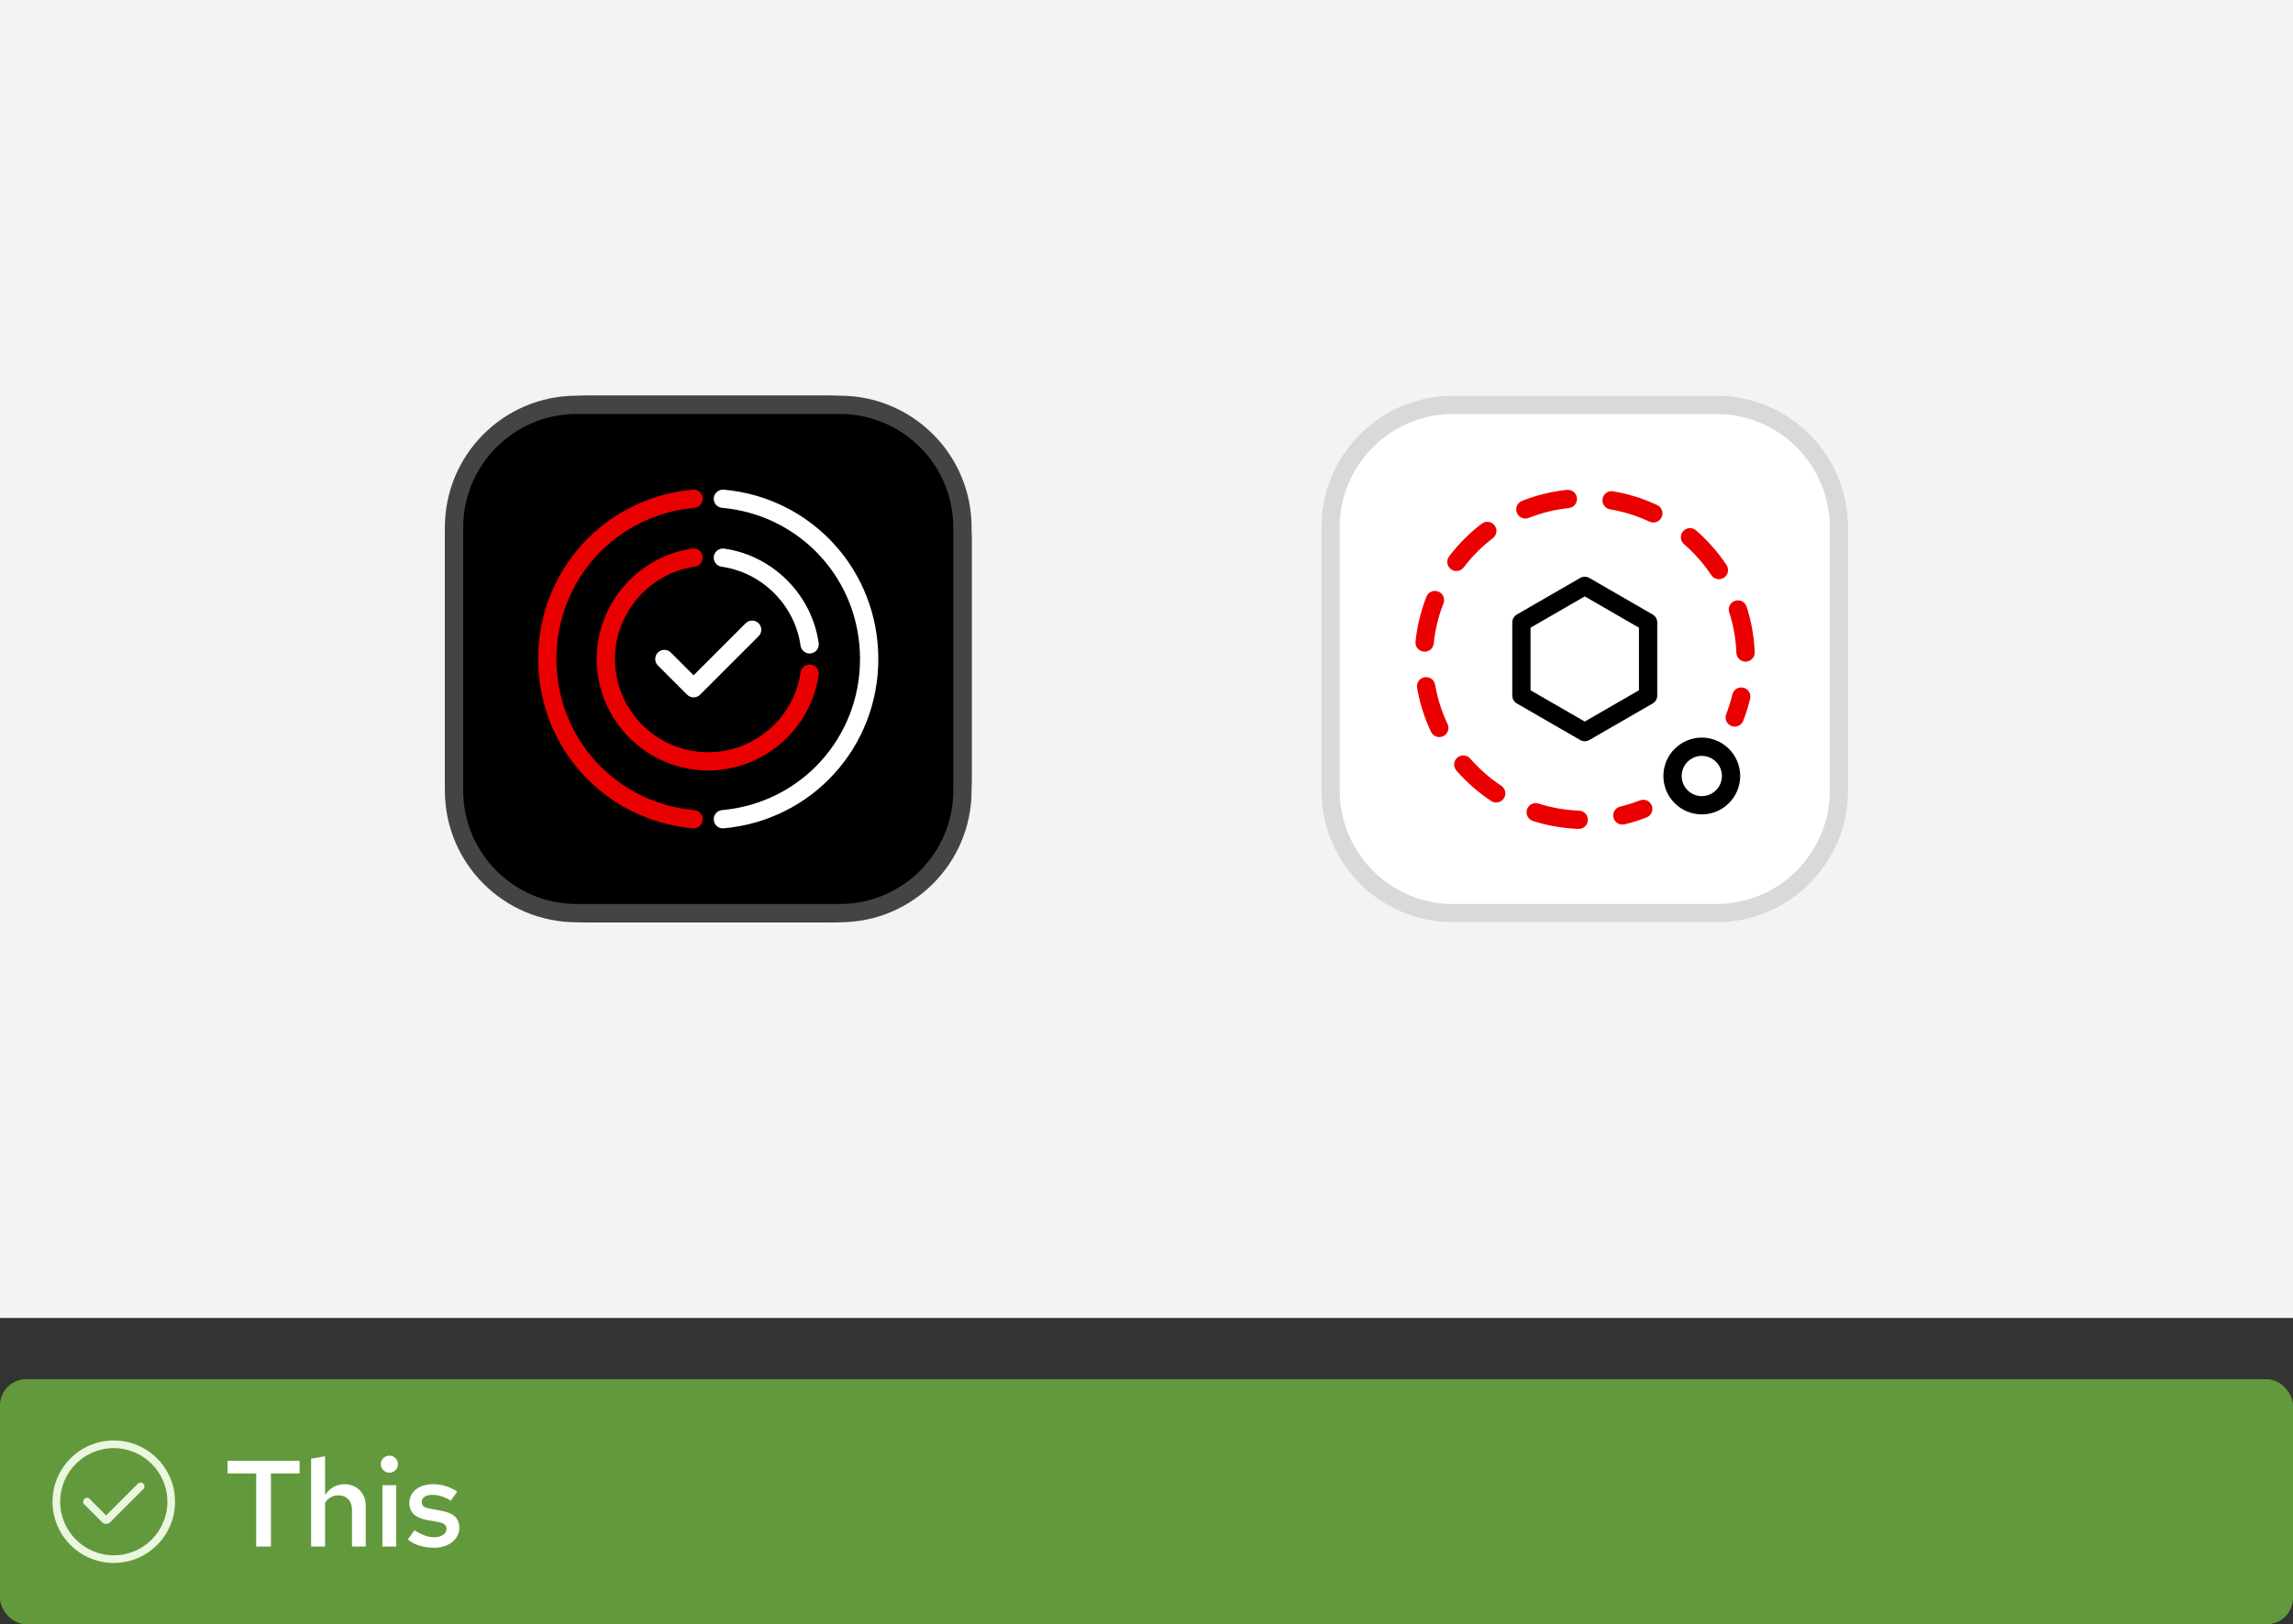
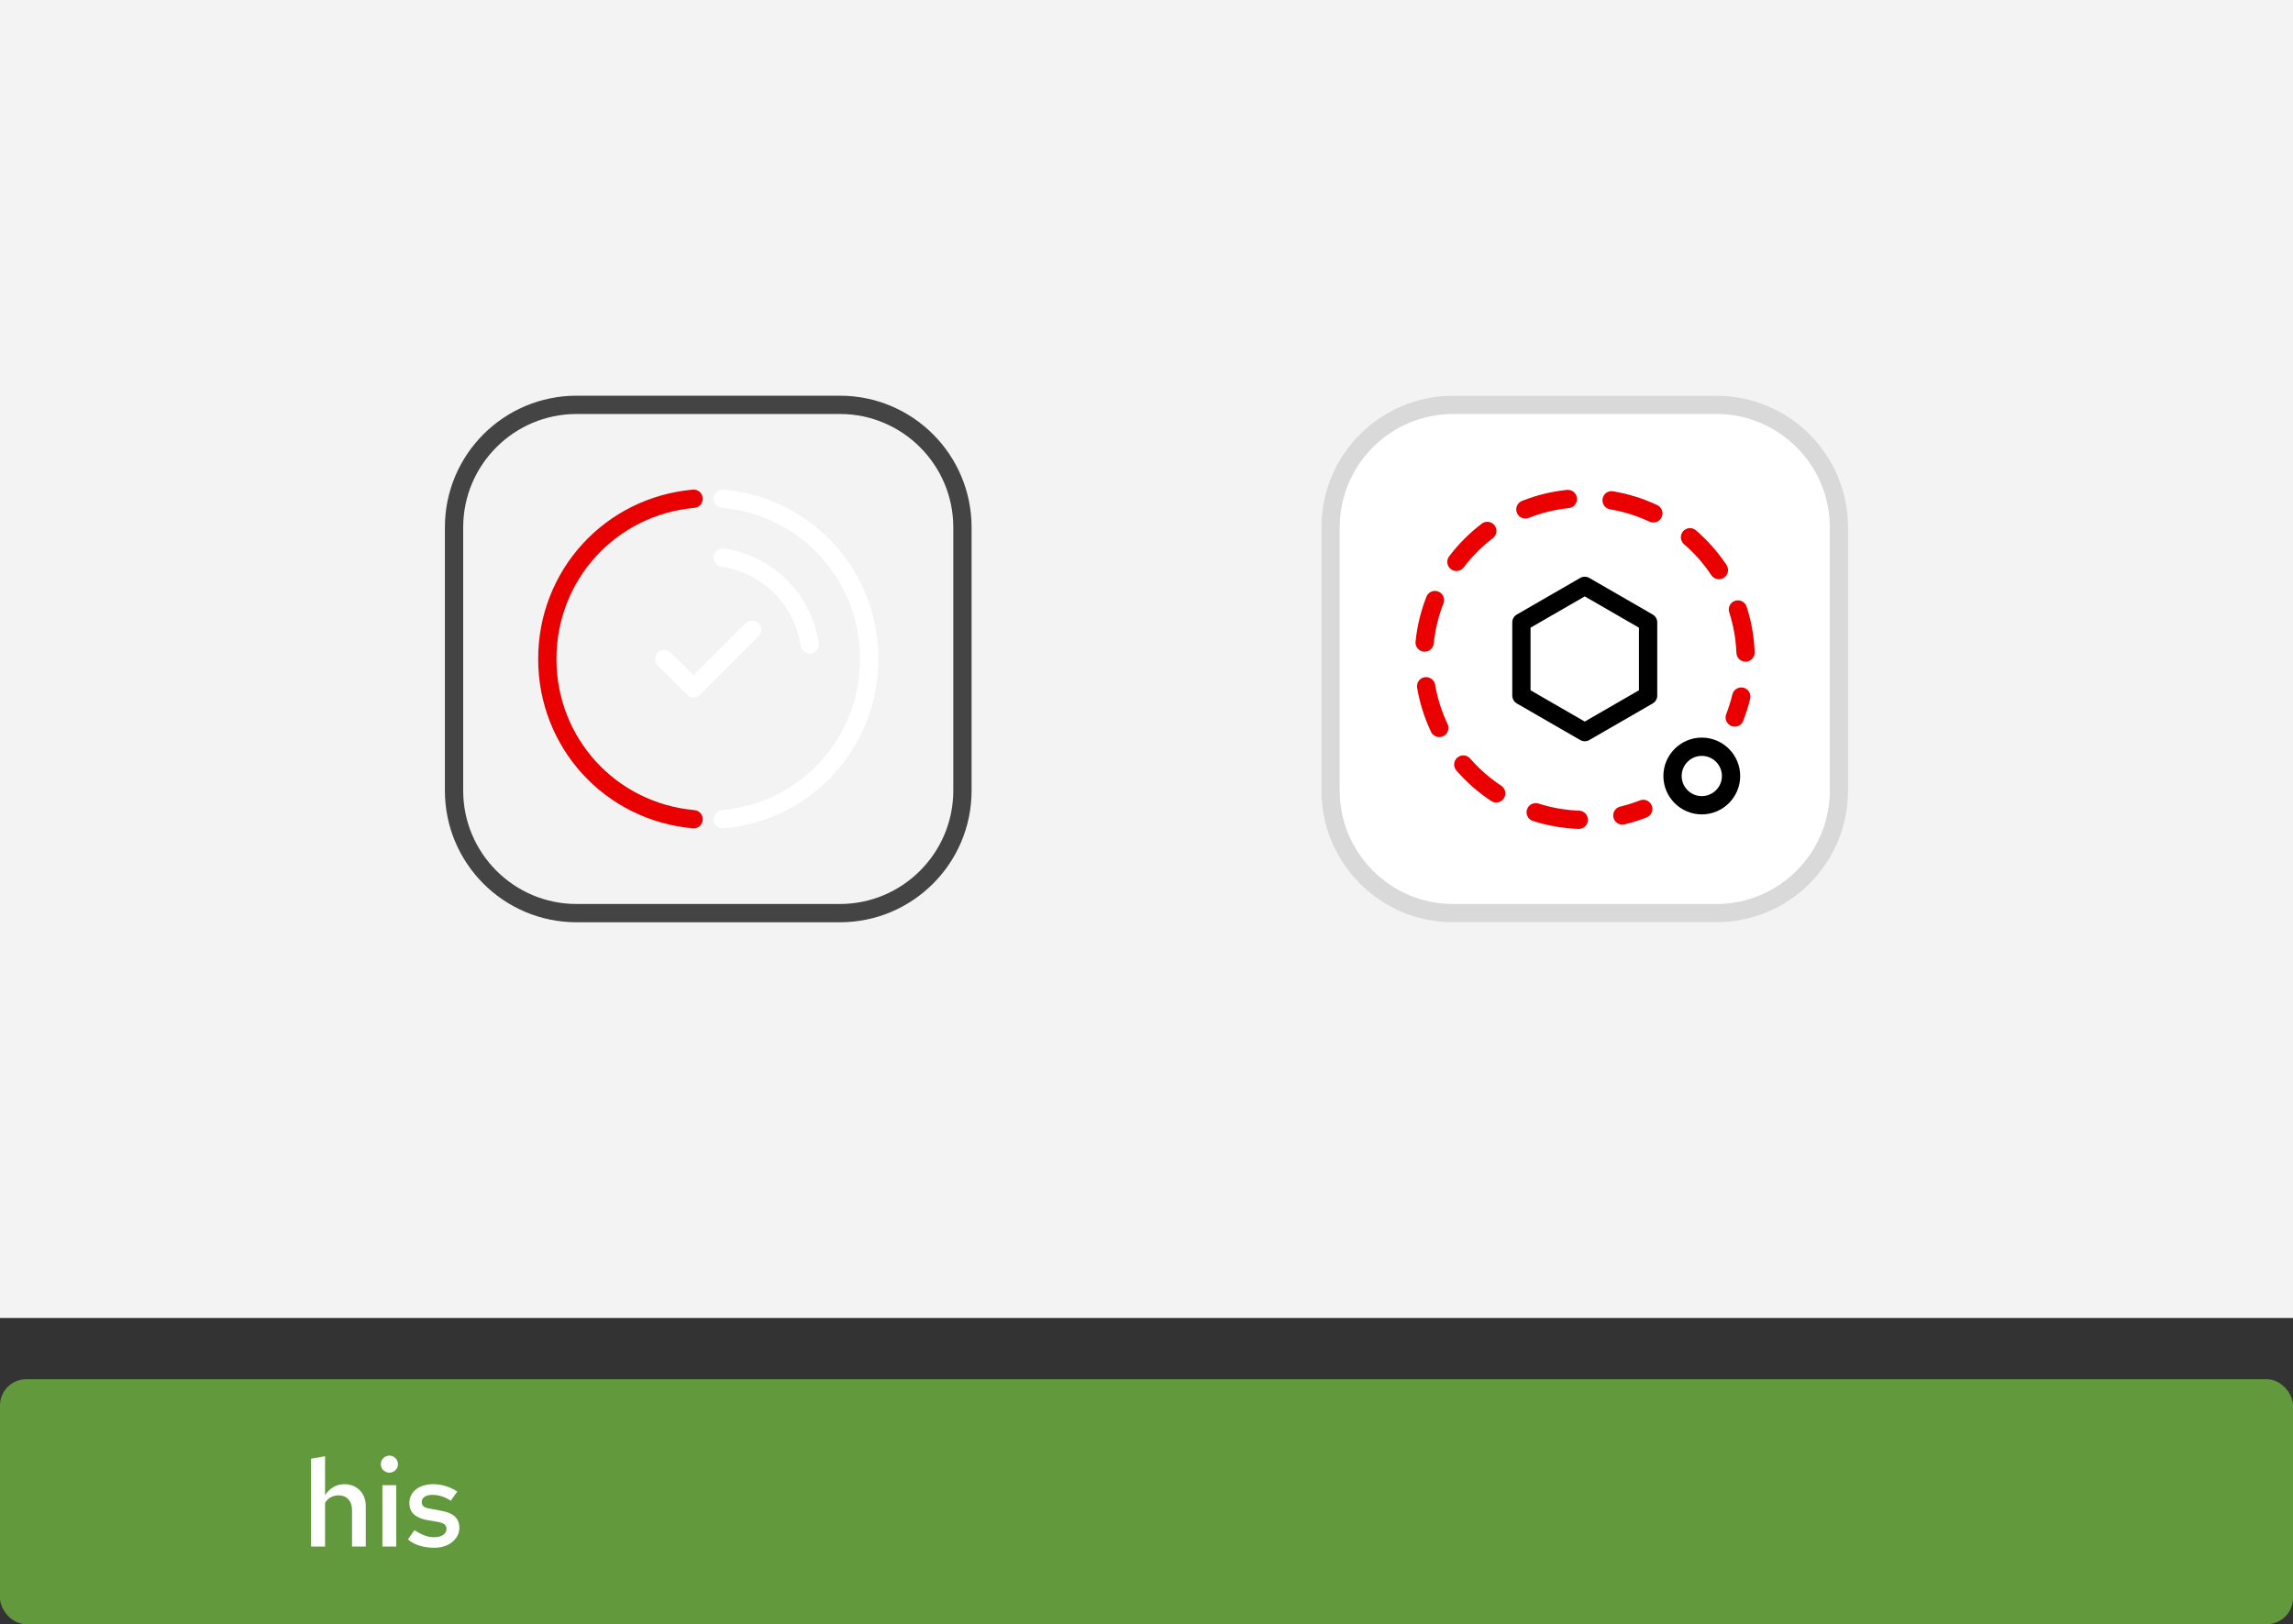
<svg xmlns="http://www.w3.org/2000/svg" id="uuid-f46ef30d-6675-4c4e-b919-ee842df49974" data-name="uuid-684f3ed5-aeb5-4827-9e9c-103522a87208" viewBox="0 0 262 185.626">
  <rect x="0" y="0" width="262" height="185.626" fill="#333333" stroke="none" />
  <defs>
    <style>
      .uuid-768cef7c-29ab-411a-a5e4-99ecf9d8dc4e {
        fill: none;
      }

      .uuid-240a65df-2042-46a2-b031-7d6b54f51b63 {
        fill: #444;
      }

      .uuid-573ea409-7ed7-4347-90f5-7da08409a14c {
        fill: #d9d9d9;
      }

      .uuid-691efa5c-2416-4f4c-86ab-54c06c2dc979 {
        fill: #e90000;
      }

      .uuid-0074b761-a468-4523-bde7-ce2b3b99c020 {
        fill: #fff;
      }

      .uuid-77710a2a-5d04-4bae-8504-287342c8300f {
        fill: #63993d;
      }

      .uuid-bb7cbb47-a371-49c4-8ae6-8fe44b8f5171 {
        fill: #e9f7df;
      }

      .uuid-63f43960-b2bf-4063-820a-ab27b0d58ea6 {
        fill: #f3f3f3;
      }

      .uuid-3f251355-479e-43d2-b5f3-462bb10e6d6c {
        fill: #ea0000;
      }
    </style>
  </defs>
  <g>
    <rect class="uuid-77710a2a-5d04-4bae-8504-287342c8300f" x="0" y="157.626" width="262" height="28" rx="3" ry="3" />
    <g id="uuid-377ae3ad-00e8-4e90-996c-106fc6225575" data-name="rh-ui-icon-check-circle">
      <g id="uuid-290d7df6-e761-4d6a-b14e-83166b8cdd8d" data-name="uuid-1c4df964-d179-4db0-aba1-3eca303fb08c">
        <rect class="uuid-768cef7c-29ab-411a-a5e4-99ecf9d8dc4e" x="6" y="164.625" width="14" height="14" />
      </g>
      <g id="uuid-540c483f-79df-49c4-8208-cd1ee7a4cbc3" data-name="uuid-a3dc333e-01ac-4ccf-b647-d25821cfe86e">
-         <path class="uuid-bb7cbb47-a371-49c4-8ae6-8fe44b8f5171" d="M13,178.625c-3.86,0-7-3.14-7-7s3.14-7,7-7,7,3.14,7,7-3.14,7-7,7ZM13,165.5c-3.377,0-6.125,2.748-6.125,6.125s2.748,6.125,6.125,6.125,6.125-2.748,6.125-6.125-2.748-6.125-6.125-6.125Z" />
-         <path class="uuid-bb7cbb47-a371-49c4-8ae6-8fe44b8f5171" d="M12.125,174.159c-.168,0-.336-.064-.464-.192l-2.033-2.033c-.171-.171-.171-.448,0-.619s.448-.171.619,0l1.878,1.878,3.628-3.628c.171-.171.448-.171.619,0s.171.448,0,.619l-3.783,3.783c-.128.128-.296.192-.464.192h0Z" />
-       </g>
+         </g>
    </g>
    <g>
-       <path class="uuid-0074b761-a468-4523-bde7-ce2b3b99c020" d="M29.276,176.749v-8.358h-3.276v-1.441h8.232v1.441h-3.276v8.358h-1.68Z" />
      <path class="uuid-0074b761-a468-4523-bde7-ce2b3b99c020" d="M35.547,176.749v-10.038l1.596-.28v4.439c.261-.401.581-.709.959-.924s.795-.322,1.253-.322c.485,0,.91.107,1.274.322.364.215.649.506.854.875.206.368.308.8.308,1.295v4.634h-1.568v-4.172c0-.514-.14-.922-.42-1.226-.28-.303-.658-.454-1.134-.454-.308,0-.595.069-.861.21-.266.14-.488.354-.665.644v4.998h-1.596Z" />
      <path class="uuid-0074b761-a468-4523-bde7-ce2b3b99c020" d="M44.479,168.306c-.261,0-.488-.095-.679-.286s-.287-.423-.287-.693c0-.262.095-.487.287-.679s.427-.287.707-.287c.261,0,.488.096.679.287.191.191.287.422.287.692,0,.262-.096.488-.287.68-.191.191-.427.286-.707.286ZM43.695,176.749v-7.014h1.582v7.014h-1.582Z" />
      <path class="uuid-0074b761-a468-4523-bde7-ce2b3b99c020" d="M49.617,176.888c-.597,0-1.155-.079-1.673-.237-.518-.159-.964-.397-1.337-.714l.742-1.051c.458.28.859.483,1.204.609s.695.189,1.05.189c.429,0,.772-.088,1.029-.266.257-.177.385-.406.385-.685,0-.215-.075-.386-.224-.512-.149-.126-.401-.222-.756-.287l-1.232-.21c-.681-.13-1.19-.354-1.526-.672s-.504-.742-.504-1.273c0-.43.112-.806.336-1.127.224-.322.543-.574.959-.756.415-.183.889-.273,1.421-.273.485,0,.957.07,1.414.21.457.14.905.35,1.344.63l-.742,1.05c-.355-.232-.707-.403-1.057-.511s-.698-.161-1.043-.161c-.373,0-.67.072-.889.217-.22.145-.329.344-.329.596,0,.224.072.395.217.511.144.117.399.203.763.259l1.246.238c.709.121,1.232.343,1.568.665s.504.749.504,1.281c0,.429-.124.816-.371,1.161-.247.346-.588.619-1.022.819-.434.201-.926.301-1.477.301Z" />
    </g>
  </g>
  <rect class="uuid-63f43960-b2bf-4063-820a-ab27b0d58ea6" x="0" width="262" height="150.626" />
  <g>
    <g>
      <path class="uuid-0074b761-a468-4523-bde7-ce2b3b99c020" d="M196.12,45.223h-30.09c-8.309,0-15.045,6.736-15.045,15.045v30.09c0,8.309,6.736,15.045,15.045,15.045h30.09c8.309,0,15.045-6.736,15.045-15.045v-30.09c0-8.309-6.736-15.045-15.045-15.045h0Z" />
      <path class="uuid-573ea409-7ed7-4347-90f5-7da08409a14c" d="M196.12,47.313c7.144,0,12.955,5.812,12.955,12.955v30.09c0,7.144-5.812,12.955-12.955,12.955h-30.09c-7.144,0-12.955-5.812-12.955-12.955v-30.09c0-7.144,5.812-12.955,12.955-12.955h30.09M196.12,45.223h-30.09c-8.309,0-15.045,6.736-15.045,15.045v30.09c0,8.309,6.736,15.045,15.045,15.045h30.09c8.309,0,15.045-6.736,15.045-15.045v-30.09c0-8.309-6.736-15.045-15.045-15.045h0Z" />
      <path d="M181.075,84.715c-.18,0-.361-.047-.522-.14l-7.238-4.179c-.323-.186-.522-.531-.522-.904v-8.358c0-.374.199-.718.522-.904l7.238-4.179c.323-.186.722-.186,1.045,0l7.238,4.179c.323.186.522.531.522.904v8.358c0,.374-.199.718-.522.904l-7.238,4.179c-.162.093-.343.14-.522.14h0ZM174.881,78.889l6.194,3.575,6.194-3.575v-7.154l-6.194-3.575-6.194,3.575v7.154ZM188.314,79.491h.016-.016Z" />
      <path d="M194.448,93.074c-2.419,0-4.388-1.969-4.388-4.388s1.969-4.388,4.388-4.388,4.388,1.969,4.388,4.388-1.969,4.388-4.388,4.388ZM194.448,86.387c-1.267,0-2.299,1.032-2.299,2.299s1.032,2.299,2.299,2.299,2.299-1.032,2.299-2.299-1.032-2.299-2.299-2.299Z" />
      <path class="uuid-3f251355-479e-43d2-b5f3-462bb10e6d6c" d="M185.369,94.241c-.472,0-.899-.322-1.014-.801-.136-.562.211-1.125.772-1.259.766-.184,1.525-.421,2.254-.707.53-.212,1.141.052,1.353.593.211.537-.056,1.143-.593,1.353-.82.32-1.67.588-2.529.792-.082.02-.163.029-.245.029h0Z" />
      <path class="uuid-3f251355-479e-43d2-b5f3-462bb10e6d6c" d="M180.391,94.734h-.037c-1.773-.065-3.523-.371-5.204-.908-.55-.176-.852-.764-.677-1.314.176-.55.764-.847,1.314-.677,1.499.48,3.061.753,4.643.81.576.021,1.027.506,1.007,1.082-.021.565-.485,1.007-1.045,1.007h0ZM170.957,91.715c-.198,0-.397-.056-.575-.173-1.472-.973-2.808-2.142-3.972-3.477-.38-.436-.335-1.095.1-1.474.438-.379,1.097-.335,1.474.1,1.042,1.195,2.235,2.24,3.551,3.108.482.318.614.966.295,1.448-.201.304-.534.469-.873.469h0ZM164.458,84.239c-.39,0-.764-.22-.944-.596-.761-1.6-1.298-3.296-1.595-5.041-.096-.568.286-1.109.855-1.205.558-.093,1.108.286,1.205.855.265,1.554.743,3.066,1.422,4.493.248.521.026,1.144-.495,1.393-.145.069-.297.101-.449.101h0ZM199.447,75.619c-.558,0-1.022-.441-1.045-1.004-.06-1.585-.338-3.146-.821-4.639-.178-.548.124-1.138.673-1.316.548-.176,1.138.124,1.316.673.542,1.675.852,3.425.922,5.201.021.576-.428,1.063-1.004,1.086h-.041ZM162.783,74.48c-.036,0-.072-.002-.108-.005-.573-.059-.993-.571-.934-1.146.18-1.766.599-3.494,1.247-5.136.211-.535.816-.805,1.355-.588.537.211.8.818.588,1.355-.576,1.463-.95,3.004-1.11,4.581-.056.537-.509.939-1.038.939ZM196.406,66.197c-.34,0-.671-.163-.872-.467-.872-1.312-1.921-2.504-3.118-3.539-.436-.377-.483-1.038-.106-1.474.38-.436,1.04-.483,1.474-.106,1.339,1.159,2.514,2.493,3.49,3.964.32.48.189,1.128-.292,1.448-.178.117-.379.175-.576.175ZM166.411,65.261c-.22,0-.442-.069-.63-.212-.46-.348-.552-1.004-.202-1.463,1.068-1.411,2.323-2.669,3.729-3.74.459-.346,1.113-.261,1.464.198.349.459.261,1.115-.198,1.464-1.255.957-2.377,2.08-3.33,3.338-.206.273-.517.415-.833.415h0ZM188.911,59.717c-.15,0-.302-.033-.446-.1-1.428-.674-2.942-1.148-4.497-1.409-.568-.095-.953-.633-.857-1.203.093-.568.627-.96,1.203-.857,1.745.292,3.441.823,5.043,1.579.522.246.746.87.499,1.391-.178.379-.555.599-.945.599h0ZM174.291,59.262c-.415,0-.808-.25-.971-.659-.212-.535.049-1.143.586-1.357,1.644-.653,3.371-1.077,5.131-1.259.591-.046,1.089.359,1.148.932.059.575-.359,1.087-.932,1.148-1.57.162-3.11.539-4.576,1.121-.126.051-.256.073-.385.073h0Z" />
-       <path class="uuid-3f251355-479e-43d2-b5f3-462bb10e6d6c" d="M198.209,83.044c-.127,0-.256-.023-.38-.072-.537-.211-.803-.816-.593-1.353.286-.73.522-1.489.707-2.254.134-.563.702-.906,1.259-.772.562.134.908.697.772,1.259-.204.859-.472,1.709-.792,2.529-.162.413-.555.664-.973.664h0Z" />
+       <path class="uuid-3f251355-479e-43d2-b5f3-462bb10e6d6c" d="M198.209,83.044c-.127,0-.256-.023-.38-.072-.537-.211-.803-.816-.593-1.353.286-.73.522-1.489.707-2.254.134-.563.702-.906,1.259-.772.562.134.908.697.772,1.259-.204.859-.472,1.709-.792,2.529-.162.413-.555.664-.973.664Z" />
    </g>
    <g>
-       <rect x="50.835" y="45.223" width="60.179" height="60.179" rx="16.25" ry="16.25" />
      <path class="uuid-240a65df-2042-46a2-b031-7d6b54f51b63" d="M95.969,47.313c7.144,0,12.955,5.812,12.955,12.955v30.09c0,7.144-5.812,12.955-12.955,12.955h-30.09c-7.144,0-12.955-5.812-12.955-12.955v-30.09c0-7.144,5.812-12.955,12.955-12.955h30.09M95.969,45.223h-30.09c-8.309,0-15.045,6.736-15.045,15.045v30.09c0,8.309,6.736,15.045,15.045,15.045h30.09c8.309,0,15.045-6.736,15.045-15.045v-30.09c0-8.309-6.736-15.045-15.045-15.045h0Z" />
      <path class="uuid-0074b761-a468-4523-bde7-ce2b3b99c020" d="M92.507,74.686c-.511,0-.958-.376-1.033-.896-.666-4.649-4.377-8.36-9.026-9.024-.571-.082-.968-.612-.886-1.183.082-.57.609-.963,1.183-.886,5.56.797,10.001,5.235,10.799,10.797.082.571-.315,1.1-.886,1.183-.051.006-.101.01-.15.01Z" />
      <path class="uuid-0074b761-a468-4523-bde7-ce2b3b99c020" d="M82.594,94.67c-.534,0-.989-.408-1.038-.952-.052-.575.372-1.082.947-1.133,8.987-.81,15.765-8.236,15.765-17.273s-6.778-16.463-15.765-17.273c-.575-.051-.999-.558-.947-1.133.052-.576.599-.991,1.133-.947,10.072.906,17.668,9.227,17.668,19.353s-7.596,18.447-17.668,19.353c-.031.003-.064.005-.095.005h0Z" />
-       <path class="uuid-691efa5c-2416-4f4c-86ab-54c06c2dc979" d="M80.924,88.059c-7.028,0-12.746-5.718-12.746-12.746,0-6.301,4.698-11.726,10.926-12.617.581-.078,1.102.317,1.183.886.082.571-.315,1.1-.886,1.183-5.208.744-9.134,5.279-9.134,10.547,0,5.877,4.78,10.657,10.657,10.657,5.27,0,9.805-3.926,10.549-9.134.082-.57.609-.955,1.183-.886.571.083.968.612.886,1.183-.891,6.228-6.316,10.926-12.619,10.926h0Z" />
      <path class="uuid-691efa5c-2416-4f4c-86ab-54c06c2dc979" d="M79.254,94.67c-.033,0-.064-.002-.095-.005-10.072-.906-17.668-9.227-17.668-19.353s7.596-18.447,17.668-19.353c.567-.056,1.081.372,1.133.947s-.372,1.082-.947,1.133c-8.987.81-15.765,8.236-15.765,17.273s6.778,16.463,15.765,17.273c.575.051.999.558.947,1.133-.049.544-.504.952-1.038.952h0Z" />
      <path class="uuid-0074b761-a468-4523-bde7-ce2b3b99c020" d="M79.253,79.701c-.268,0-.535-.101-.74-.305l-3.343-3.343c-.406-.408-.406-1.071,0-1.479.408-.408,1.071-.408,1.479,0l2.604,2.605,5.947-5.949c.408-.408,1.071-.408,1.479,0,.406.408.406,1.071,0,1.479l-6.687,6.687c-.204.204-.472.305-.74.305h0Z" />
    </g>
  </g>
</svg>